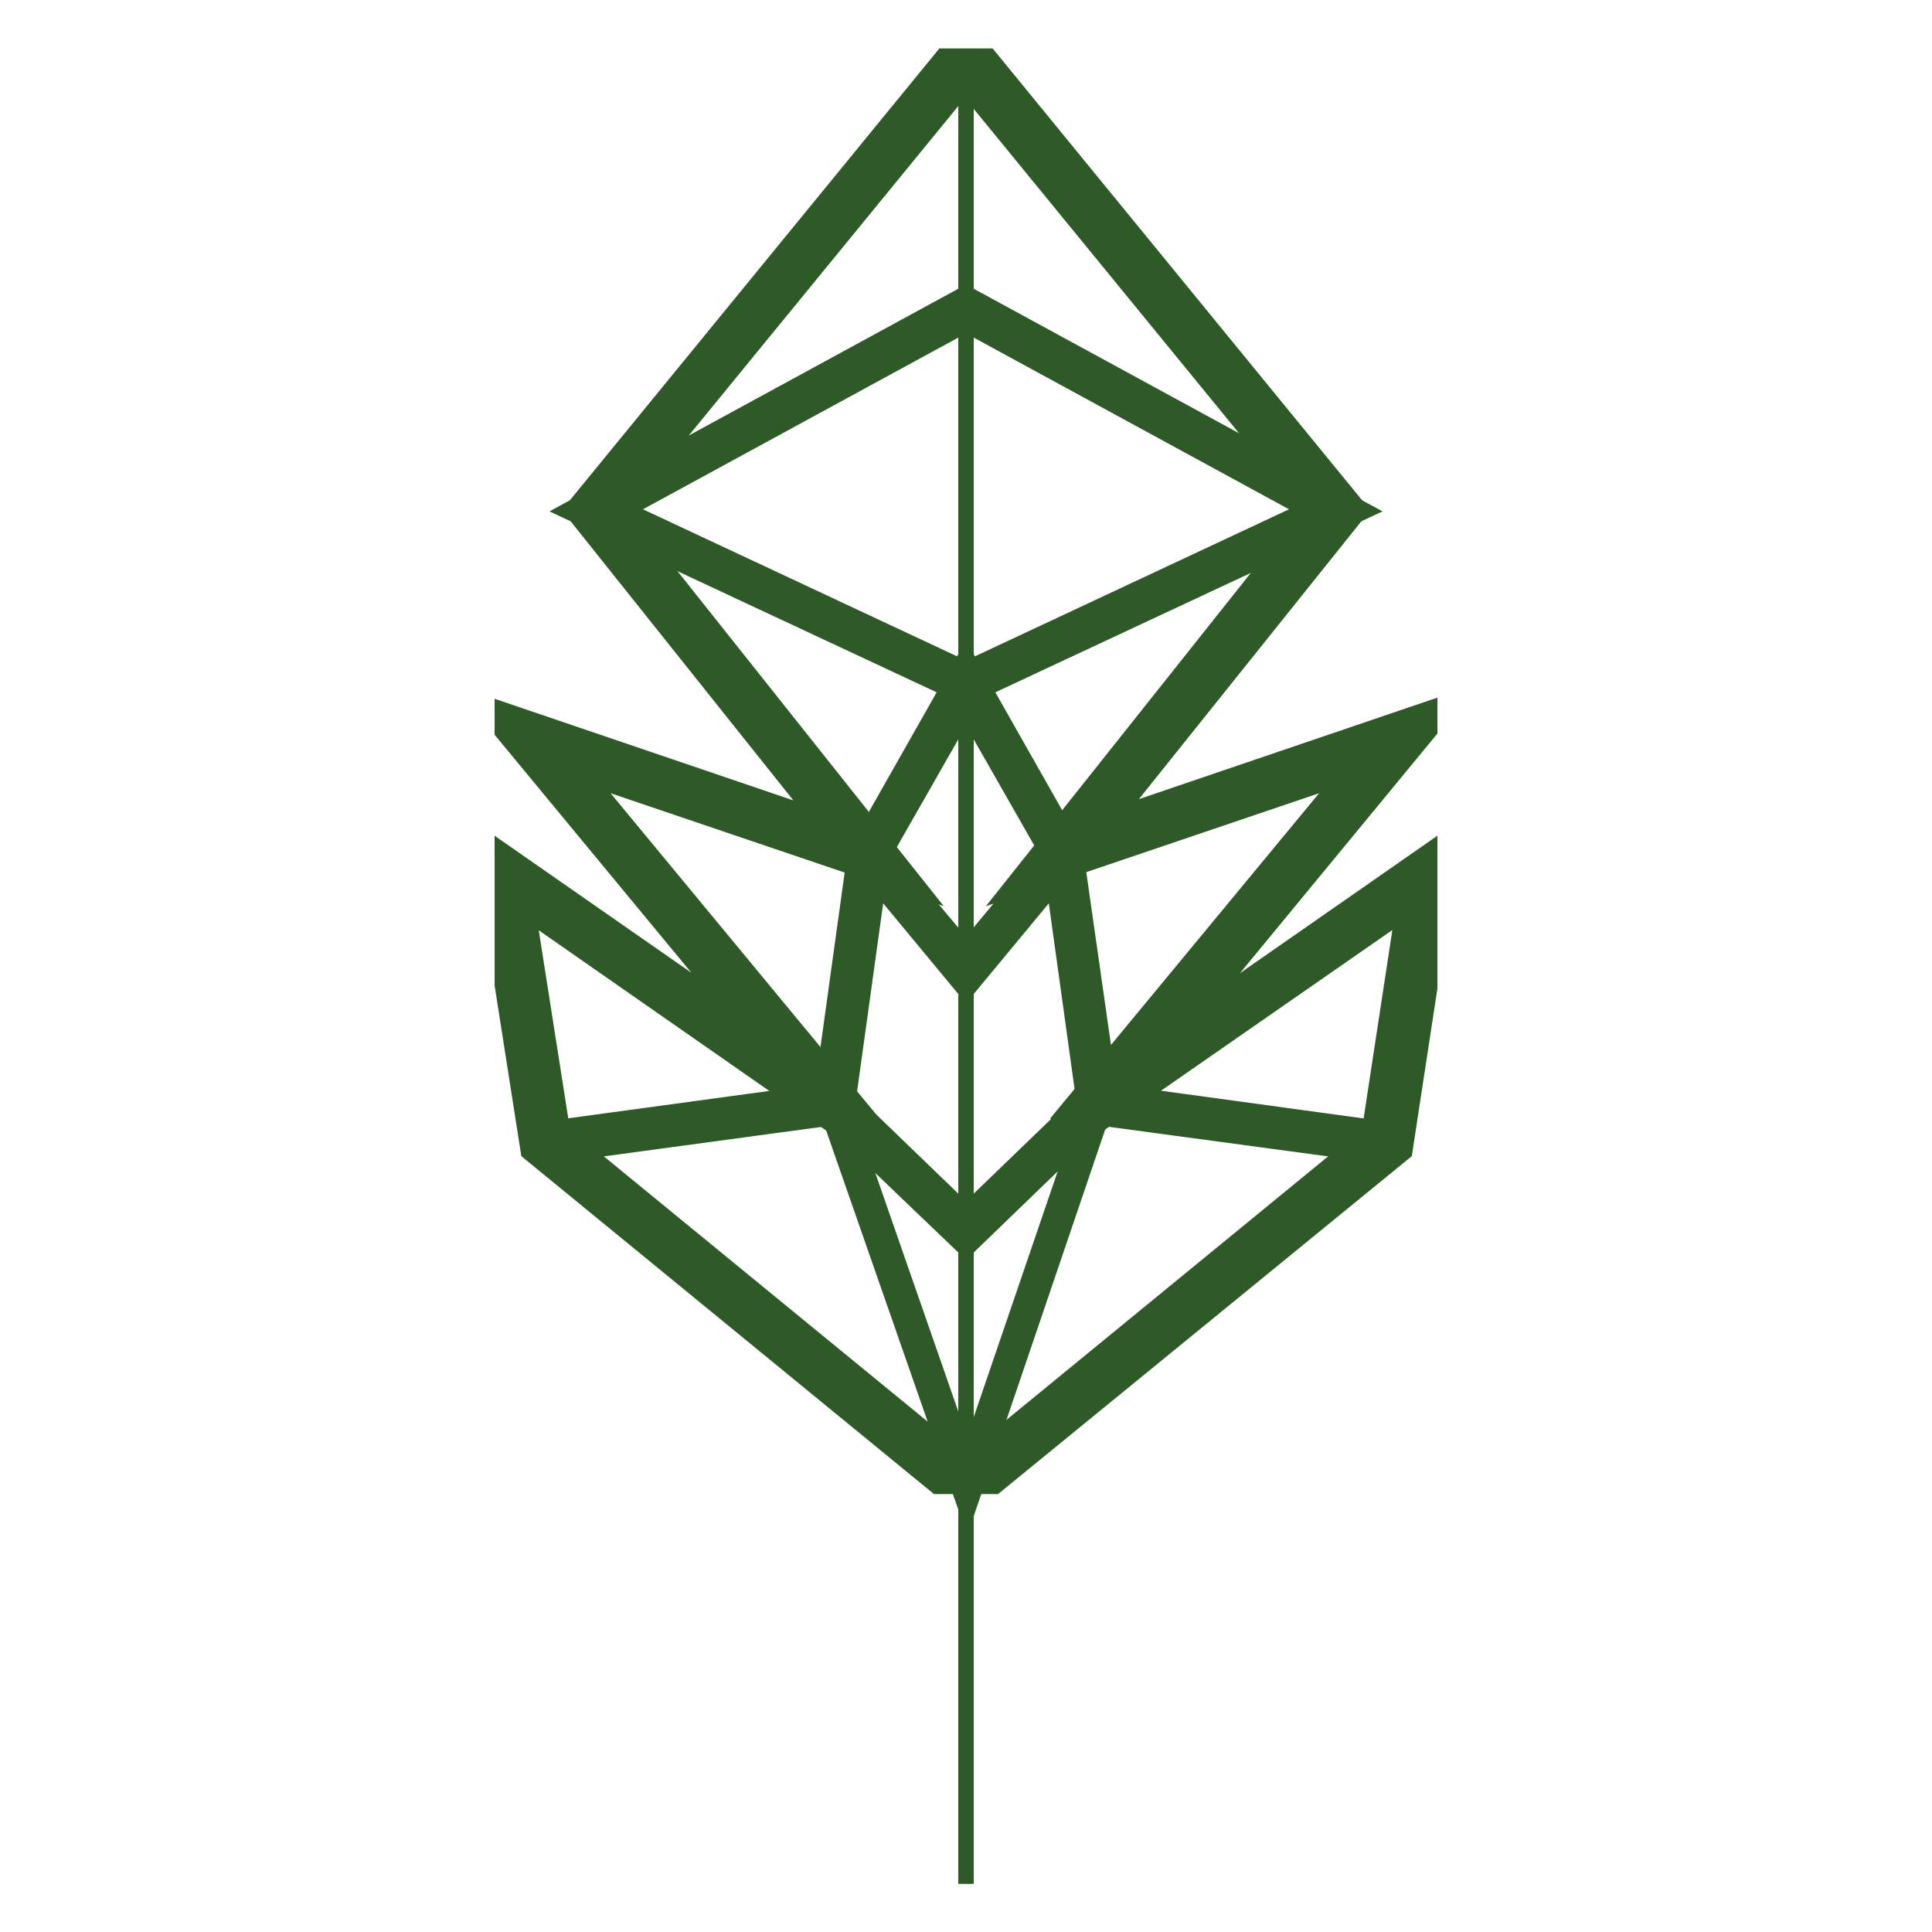
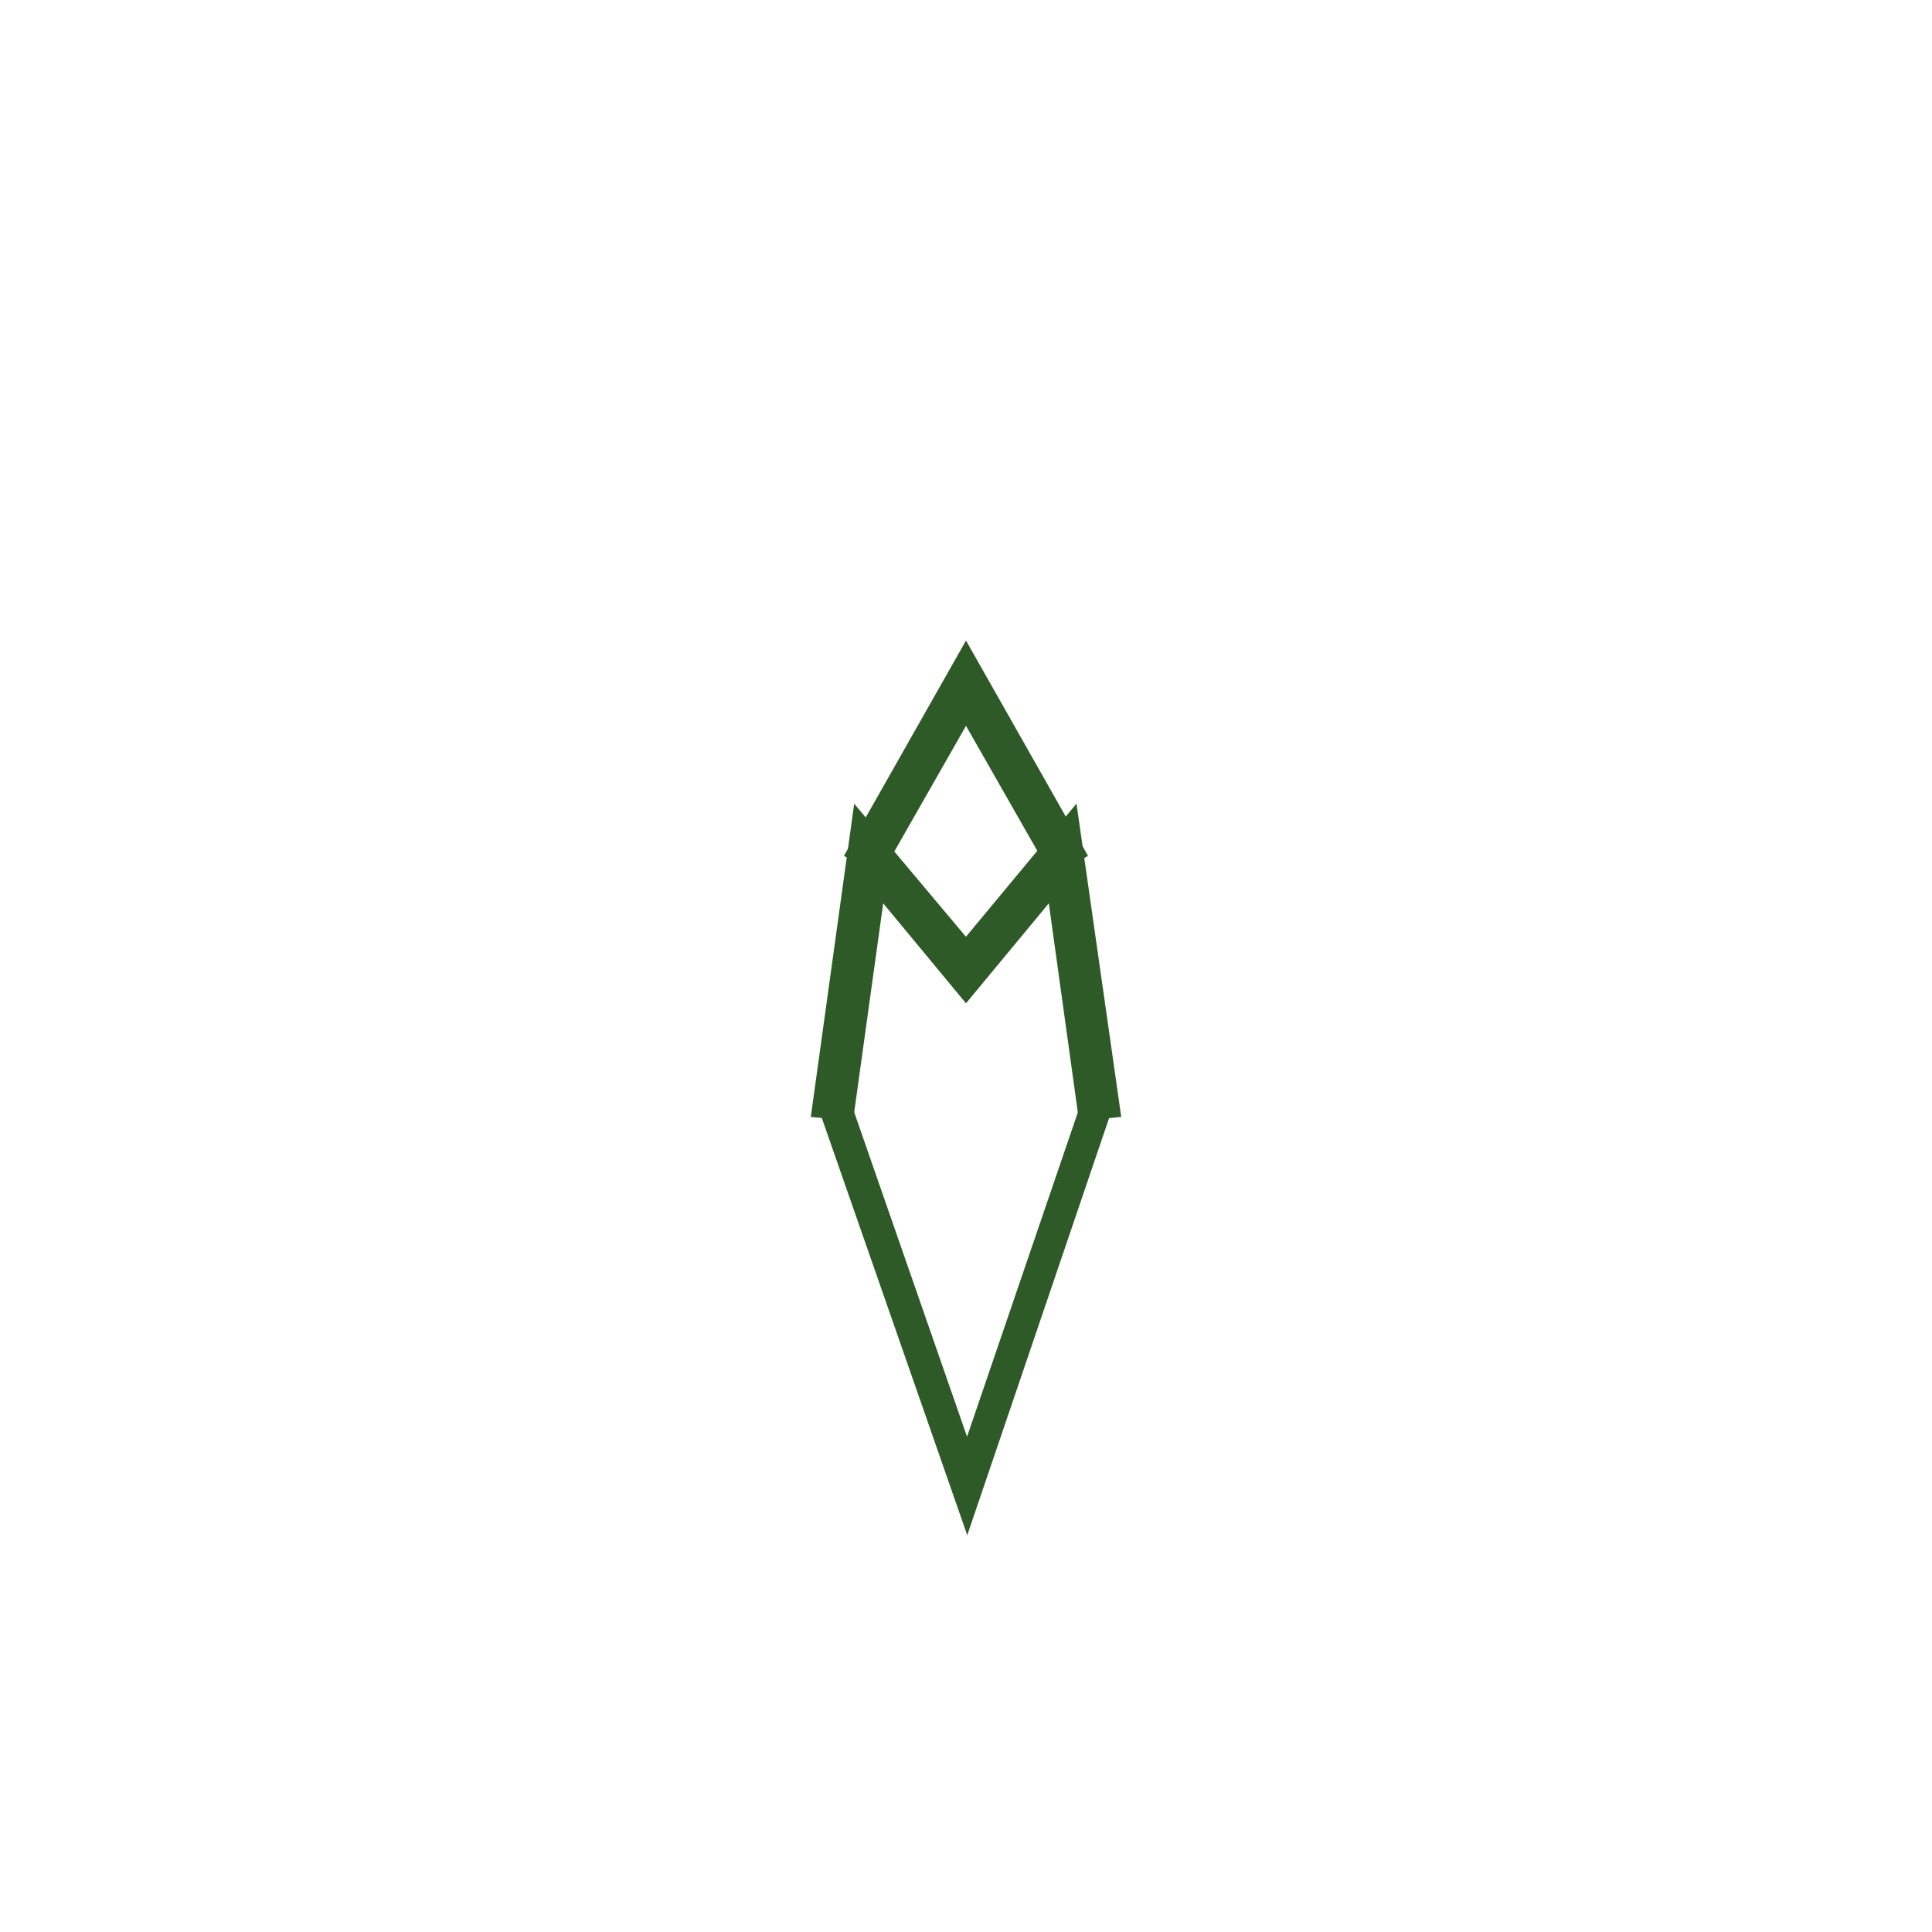
<svg xmlns="http://www.w3.org/2000/svg" width="16" height="16" viewBox="0 0 375 375" preserveAspectRatio="xMidYMid meet" version="1.0">
  <defs>
    <clipPath id="c639c49e8e">
      <path d="M 96 9.398 L 279 9.398 L 279 290 L 96 290 Z M 96 9.398 " clip-rule="nonzero" />
    </clipPath>
    <clipPath id="f17089fe2f">
-       <path d="M 186 10 L 189 10 L 189 365.648 L 186 365.648 Z M 186 10 " clip-rule="nonzero" />
-     </clipPath>
+       </clipPath>
  </defs>
  <g clip-path="url(#c639c49e8e)">
-     <path fill="#2d5a27" stroke="#2d5a27" stroke-width="8" d="M 188.383 289.191 L 187.5 288.09 L 186.617 289.191 L 104.906 222.281 L 96.297 167.293 L 155.922 208.809 L 100.051 141.234 L 165.637 163.539 L 114.184 99.055 L 187.5 9.398 L 260.816 99.055 L 209.363 163.316 L 274.949 141.012 L 219.078 208.809 L 278.703 167.293 L 270.312 222.281 Z M 106.895 221.176 L 187.5 287.203 L 268.102 221.176 L 275.613 171.93 L 206.934 219.629 L 268.102 145.652 L 202.957 167.734 L 257.723 98.836 L 187.277 12.711 L 116.832 98.836 L 171.598 167.734 L 106.453 145.652 L 167.625 219.629 L 99.168 171.93 Z M 106.895 221.176 " fill-opacity="1" fill-rule="nonzero" />
-   </g>
+     </g>
  <g clip-path="url(#f17089fe2f)">
    <path fill="#2d5a27" stroke="#2d5a27" stroke-width="4" d="M 186.395 10.941 L 188.605 10.941 L 188.605 365.602 L 186.395 365.602 Z M 186.395 10.941 " fill-opacity="1" fill-rule="nonzero" />
  </g>
-   <path fill="#2d5a27" stroke="#2d5a27" stroke-width="6" d="M 187.5 133.727 L 113.301 99.055 L 187.5 58.645 L 261.699 99.055 Z M 118.156 99.055 L 187.5 131.52 L 256.84 99.055 L 187.5 61.293 Z M 118.156 99.055 " fill-opacity="1" fill-rule="nonzero" />
  <path fill="#2d5a27" stroke="#2d5a27" stroke-width="4" d="M 187.719 291.844 L 160.777 214.551 L 162.988 213.887 L 187.719 284.996 L 212.012 213.887 L 214 214.551 Z M 187.719 291.844 " fill-opacity="1" fill-rule="nonzero" />
-   <path fill="#2d5a27" stroke="#2d5a27" stroke-width="6" d="M 187.5 240.387 L 161.441 215.434 L 106.012 222.941 L 105.57 220.734 L 162.324 213.004 L 187.5 237.297 L 212.676 213.004 L 269.207 220.734 L 268.988 222.941 L 213.336 215.434 Z M 187.5 240.387 " fill-opacity="1" fill-rule="nonzero" />
  <path fill="#2d5a27" stroke="#2d5a27" stroke-width="6" d="M 212.012 214.328 L 205.609 168.176 L 187.5 190.039 L 169.391 168.176 L 162.988 214.328 L 160.777 214.109 L 167.844 163.098 L 187.5 186.504 L 206.934 163.098 L 214.219 214.109 Z M 212.012 214.328 " fill-opacity="1" fill-rule="nonzero" />
  <path fill="#2d5a27" stroke="#2d5a27" stroke-width="6" d="M 205.387 166.188 L 187.5 134.832 L 169.613 166.188 L 167.844 165.086 L 187.5 130.414 L 207.152 165.086 Z M 205.387 166.188 " fill-opacity="1" fill-rule="nonzero" />
</svg>